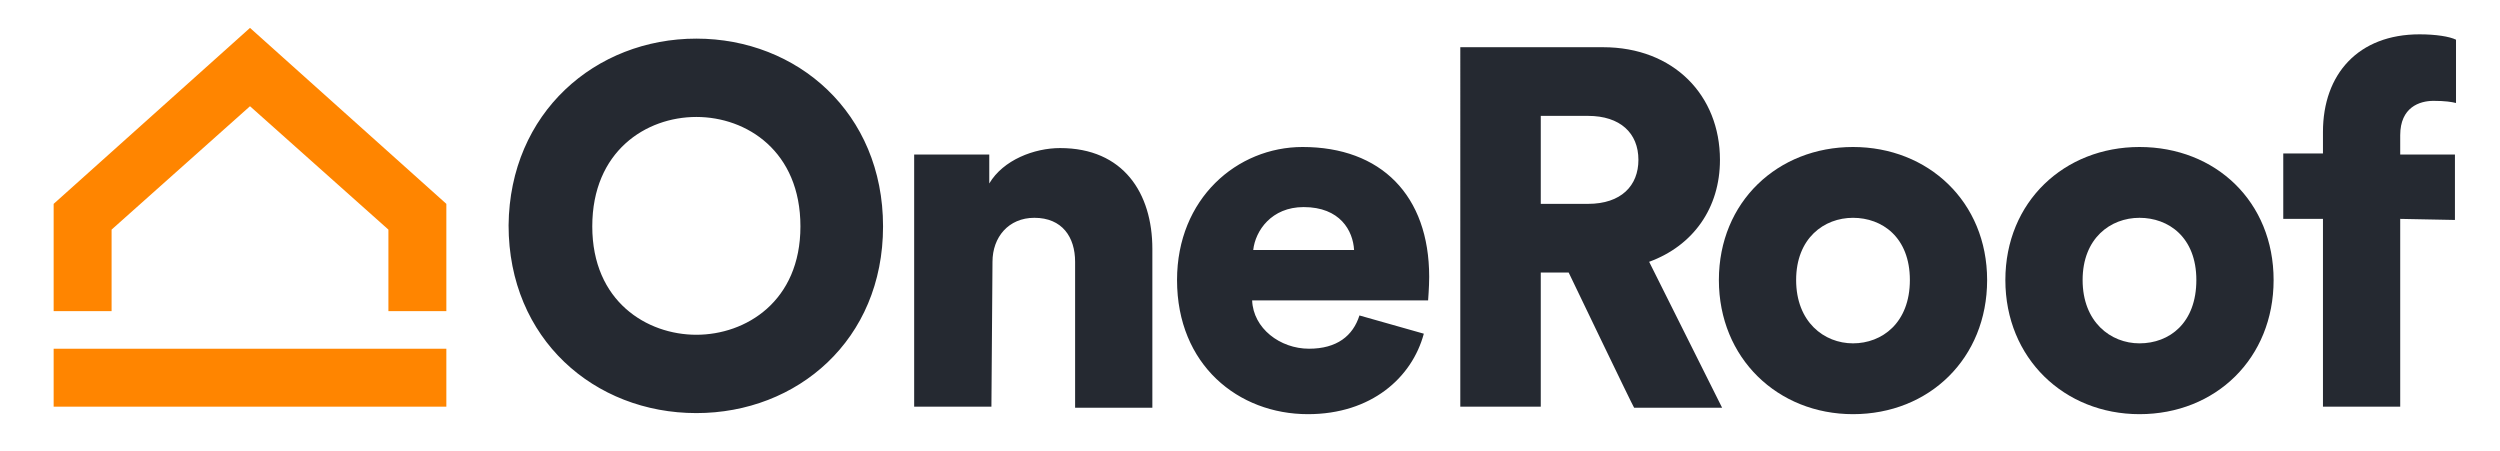
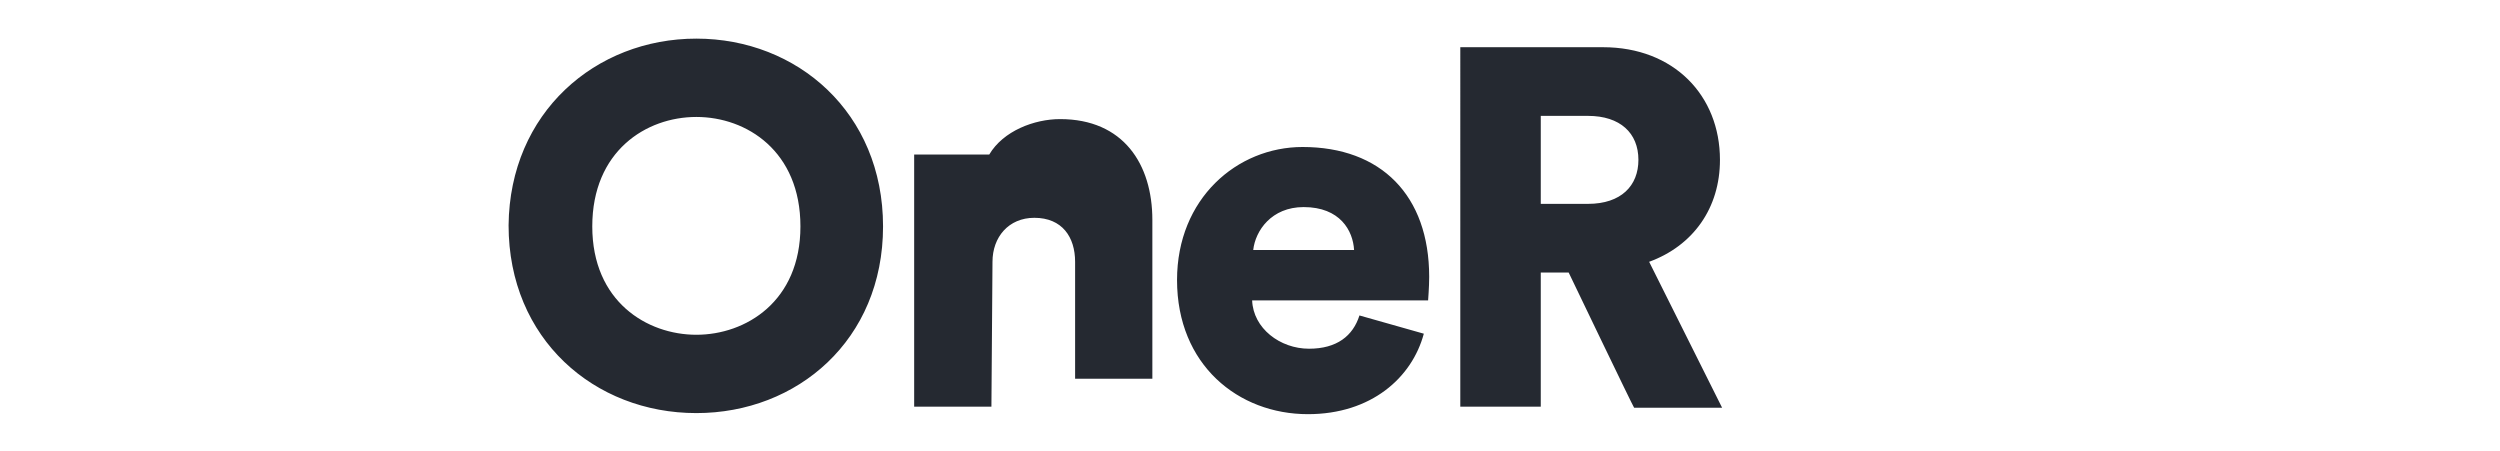
<svg xmlns="http://www.w3.org/2000/svg" version="1.1" id="Layer_1" x="0px" y="0px" viewBox="0 0 233 42" style="enable-background:new 0 0 233 42;" xml:space="preserve">
  <style type="text/css">
	.st0{fill:#FF8500;}
	.st1{fill:#252931;}
</style>
-   <path class="st0" d="M41.6,29h-5.4v-7.6L23.3,9.9L10.4,21.4V29H5V19L23.3,2.6L41.6,19V29z M5,32.5h36.6v5.4H5V32.5z" />
-   <path class="st1" d="M64.9,31.2c4.6,0,9.7-3.1,9.7-10.1s-5-10.2-9.7-10.2c-4.7,0-9.7,3.2-9.7,10.2C55.2,28.1,60.3,31.2,64.9,31.2   M64.9,3.6c9.4,0,17.4,6.9,17.4,17.5c0,10.6-8,17.4-17.4,17.4c-9.5,0-17.5-6.9-17.5-17.5C47.5,10.5,55.5,3.6,64.9,3.6 M92.4,37.9  h-7.2V14.4h7v2.7c1.3-2.2,4.2-3.3,6.6-3.3c5.9,0,8.6,4.2,8.6,9.4v14.8h-7.2V24.4c0-2.3-1.2-4.1-3.8-4.1c-2.4,0-3.9,1.8-3.9,4.1  L92.4,37.9L92.4,37.9z M126.2,23.3c-0.1-1.8-1.3-4-4.7-4c-3,0-4.5,2.2-4.7,4C116.7,23.3,126.2,23.3,126.2,23.3z M132.7,31.1  c-1.1,4.1-4.9,7.5-10.8,7.5c-6.5,0-12.2-4.6-12.2-12.5c0-7.6,5.6-12.4,11.7-12.4c7.3,0,11.8,4.5,11.8,12.1c0,1-0.1,2.1-0.1,2.2  h-16.4c0.1,2.6,2.6,4.5,5.3,4.5c2.6,0,4.1-1.2,4.7-3.1L132.7,31.1z M148,19c3.1,0,4.7-1.7,4.7-4.1c0-2.5-1.7-4.1-4.7-4.1h-4.4V19  L148,19L148,19z M146.2,25.4h-2.6v12.5h-7.5V4.4h13.3c6.6,0,10.9,4.5,10.9,10.5c0,4.5-2.5,8-6.6,9.5l6.8,13.6h-8.2  C152.2,37.9,146.2,25.4,146.2,25.4z" />
-   <path class="st1" d="M178,26.1c0-4-2.6-5.8-5.3-5.8c-2.7,0-5.3,1.9-5.3,5.8c0,3.9,2.6,5.9,5.3,5.9C175.4,32,178,30.1,178,26.1   M185.2,26.1c0,7.3-5.4,12.5-12.5,12.5c-7,0-12.5-5.2-12.5-12.5c0-7.3,5.5-12.4,12.5-12.4C179.7,13.7,185.2,18.8,185.2,26.1   M204.7,26.1c0-4-2.6-5.8-5.3-5.8c-2.7,0-5.3,1.9-5.3,5.8c0,3.9,2.6,5.9,5.3,5.9C202.2,32,204.7,30.1,204.7,26.1 M211.9,26.1  c0,7.3-5.4,12.5-12.5,12.5c-7,0-12.5-5.2-12.5-12.5c0-7.3,5.5-12.4,12.5-12.4C206.5,13.7,211.9,18.8,211.9,26.1 M223.7,20.4v17.5  h-7.2V20.4h-3.7v-6.1h3.7v-2c0-5.4,3.3-9.1,9-9.1c1.5,0,2.8,0.2,3.4,0.5v5.9c-0.4-0.1-1-0.2-2.1-0.2c-1.3,0-3.1,0.6-3.1,3.2v1.8h5.1  v6.1L223.7,20.4L223.7,20.4z" />
+   <path class="st1" d="M64.9,31.2c4.6,0,9.7-3.1,9.7-10.1s-5-10.2-9.7-10.2c-4.7,0-9.7,3.2-9.7,10.2C55.2,28.1,60.3,31.2,64.9,31.2   M64.9,3.6c9.4,0,17.4,6.9,17.4,17.5c0,10.6-8,17.4-17.4,17.4c-9.5,0-17.5-6.9-17.5-17.5C47.5,10.5,55.5,3.6,64.9,3.6 M92.4,37.9  h-7.2V14.4h7c1.3-2.2,4.2-3.3,6.6-3.3c5.9,0,8.6,4.2,8.6,9.4v14.8h-7.2V24.4c0-2.3-1.2-4.1-3.8-4.1c-2.4,0-3.9,1.8-3.9,4.1  L92.4,37.9L92.4,37.9z M126.2,23.3c-0.1-1.8-1.3-4-4.7-4c-3,0-4.5,2.2-4.7,4C116.7,23.3,126.2,23.3,126.2,23.3z M132.7,31.1  c-1.1,4.1-4.9,7.5-10.8,7.5c-6.5,0-12.2-4.6-12.2-12.5c0-7.6,5.6-12.4,11.7-12.4c7.3,0,11.8,4.5,11.8,12.1c0,1-0.1,2.1-0.1,2.2  h-16.4c0.1,2.6,2.6,4.5,5.3,4.5c2.6,0,4.1-1.2,4.7-3.1L132.7,31.1z M148,19c3.1,0,4.7-1.7,4.7-4.1c0-2.5-1.7-4.1-4.7-4.1h-4.4V19  L148,19L148,19z M146.2,25.4h-2.6v12.5h-7.5V4.4h13.3c6.6,0,10.9,4.5,10.9,10.5c0,4.5-2.5,8-6.6,9.5l6.8,13.6h-8.2  C152.2,37.9,146.2,25.4,146.2,25.4z" />
</svg>